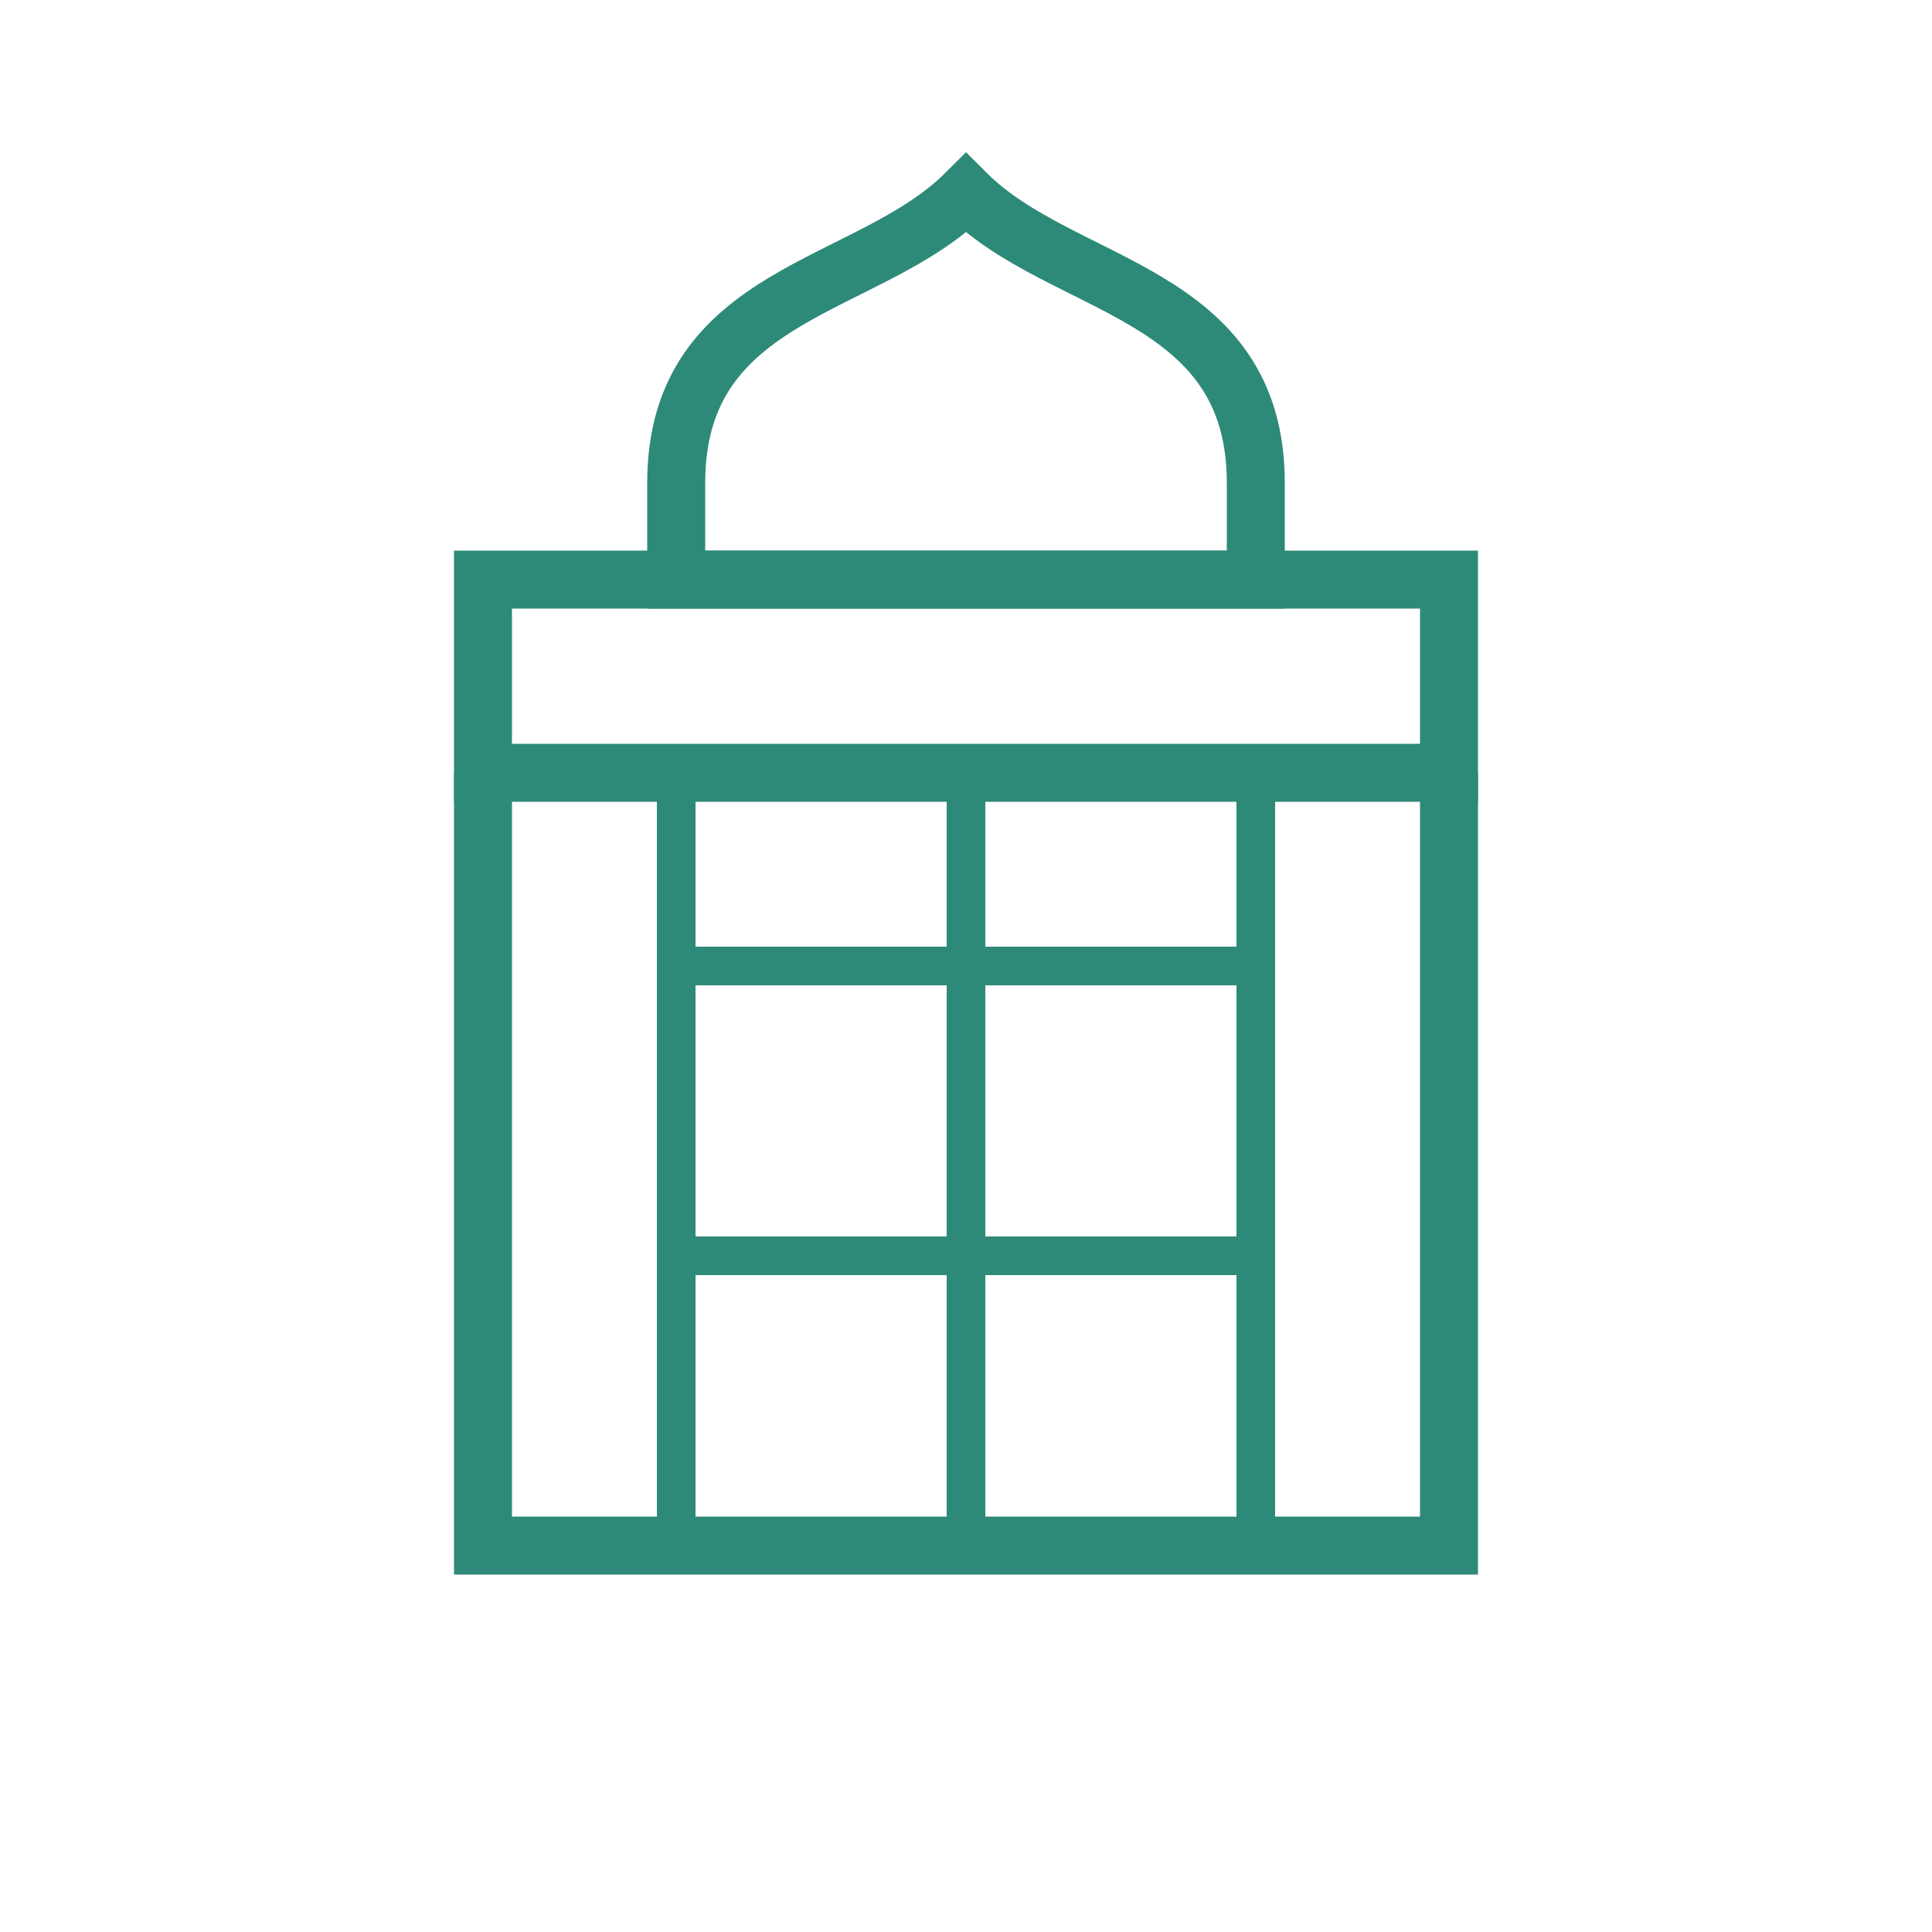
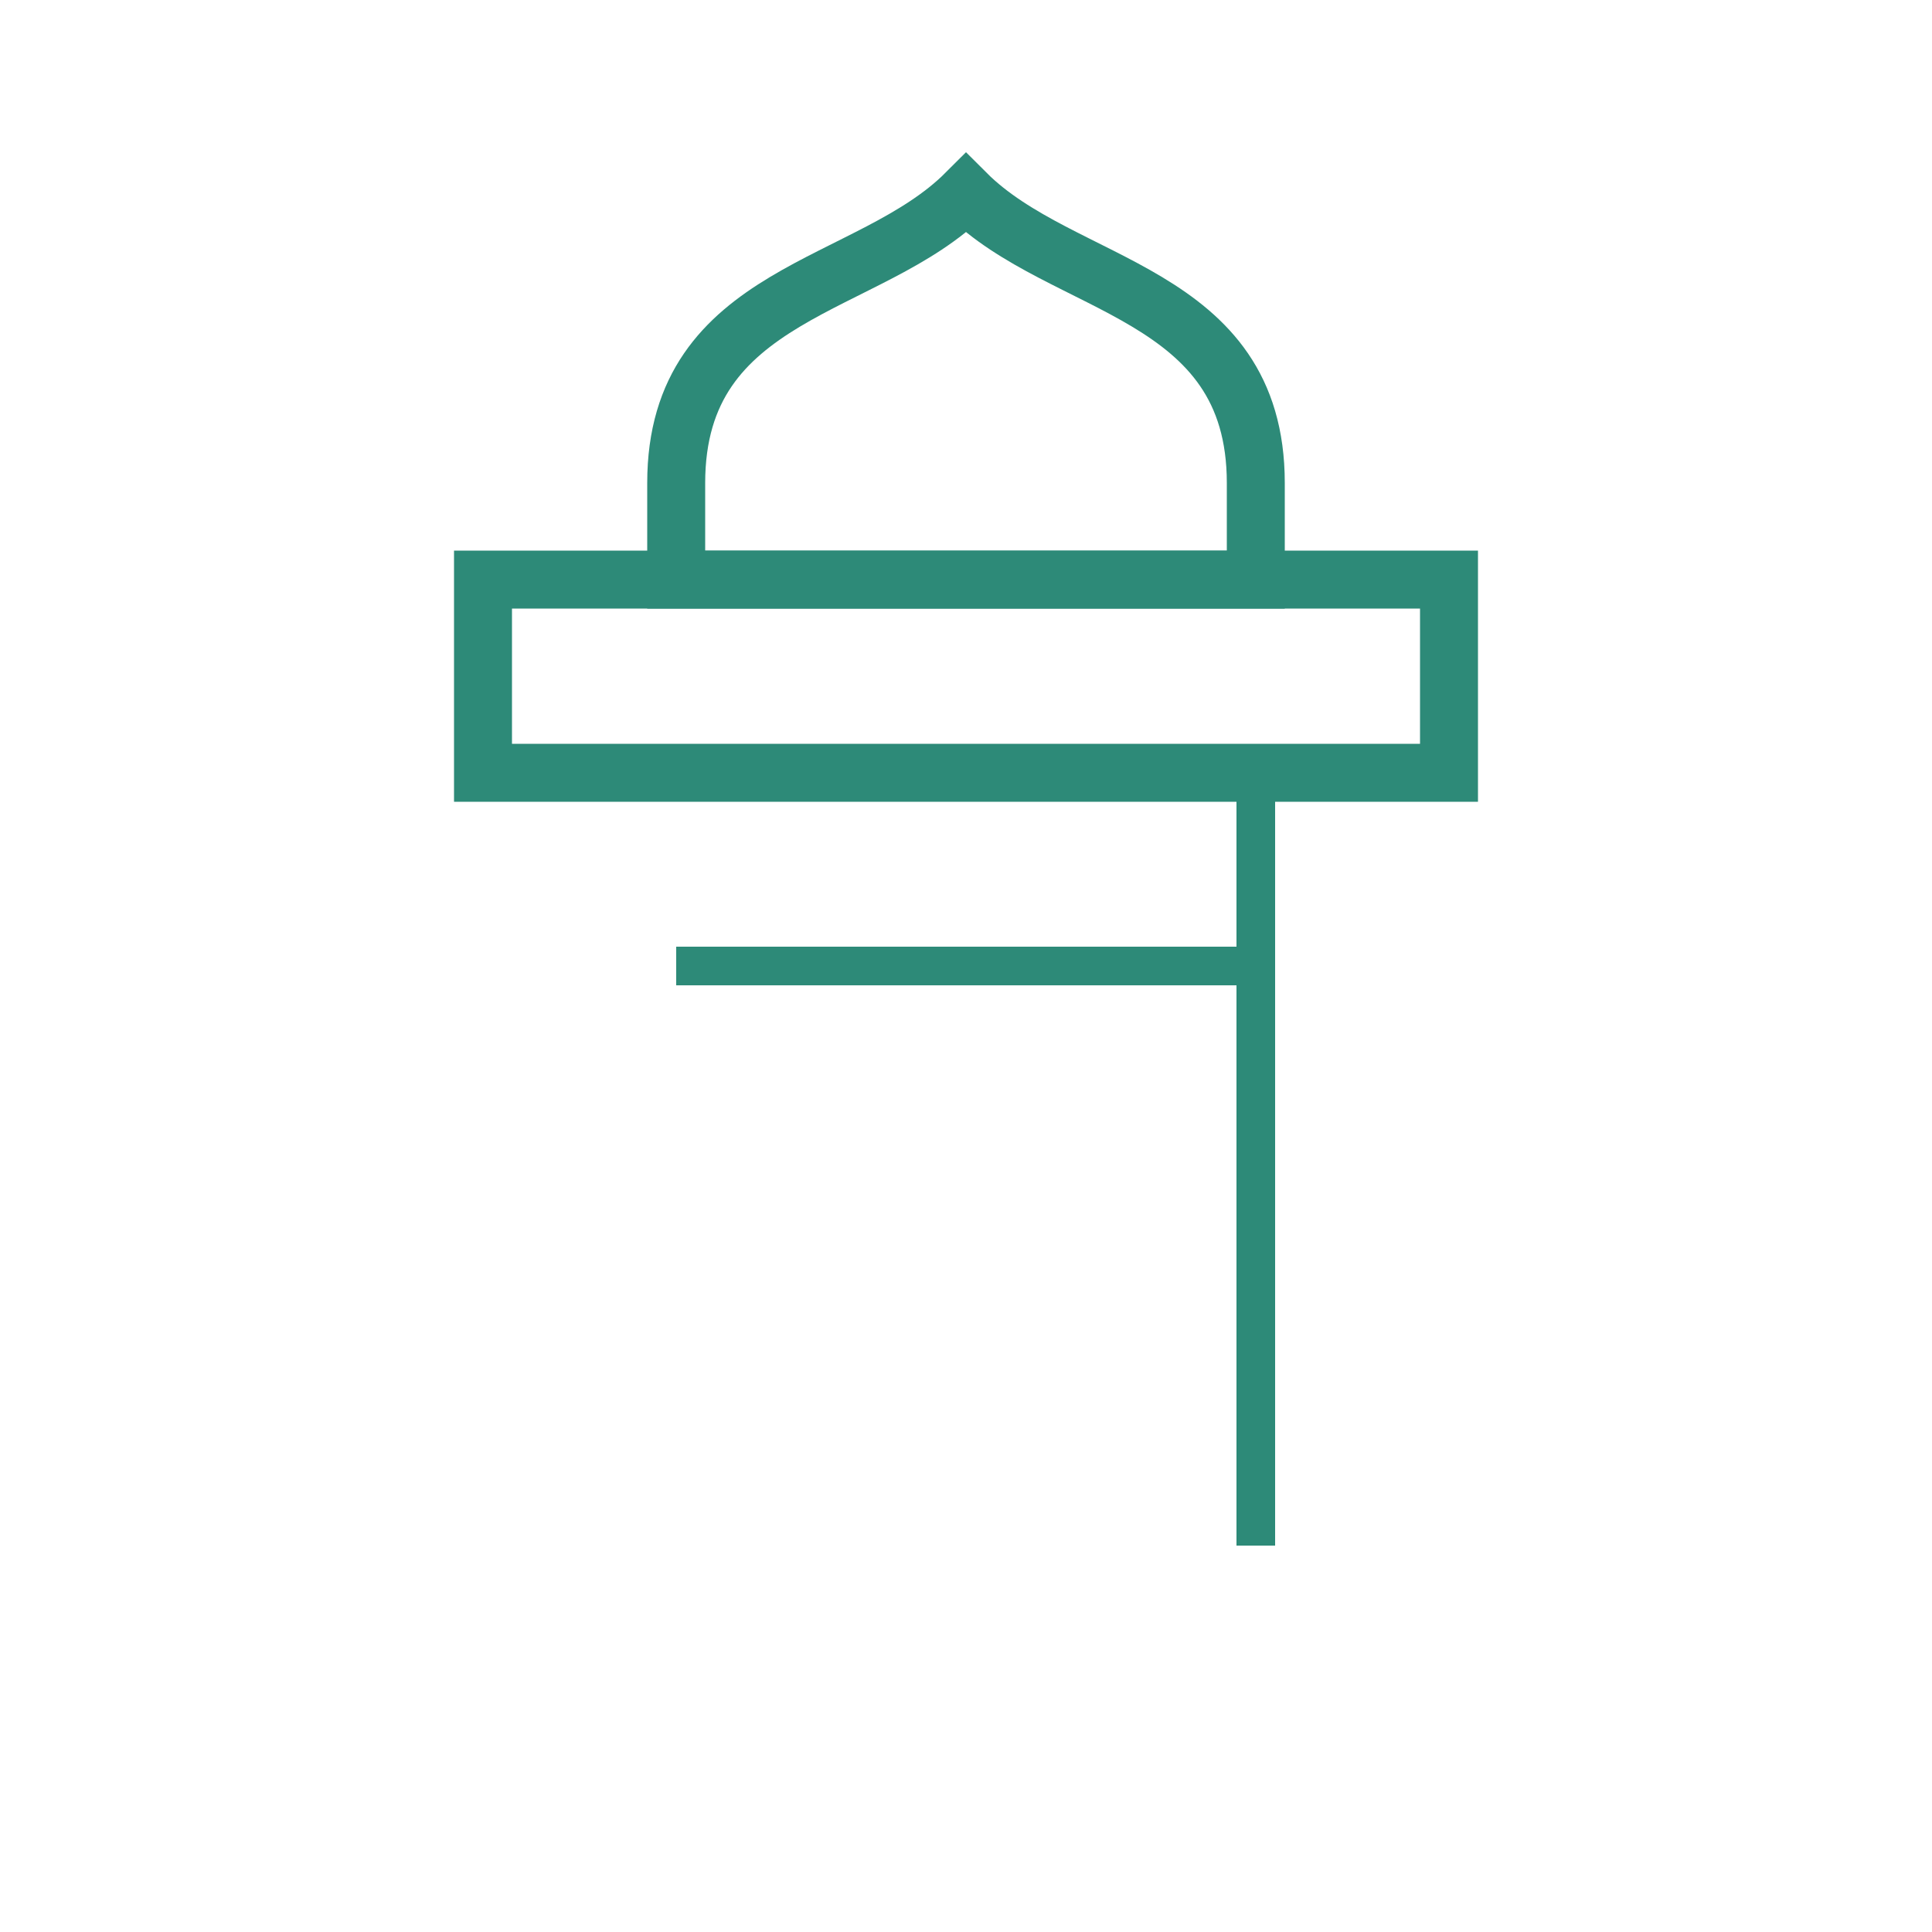
<svg xmlns="http://www.w3.org/2000/svg" width="100" height="100" viewBox="0 0 100 100">
  <path d="M35,25 C35,15 45,15 50,10 C55,15 65,15 65,25 L65,30 L35,30 L35,25 Z" stroke="#2D8A78" stroke-width="3" fill="none" />
  <rect x="25" y="30" width="50" height="10" stroke="#2D8A78" stroke-width="3" fill="none" />
-   <path d="M25,40 L25,80 L75,80 L75,40" stroke="#2D8A78" stroke-width="3" fill="none" />
  <line x1="35" y1="50" x2="65" y2="50" stroke="#2D8A78" stroke-width="2" />
-   <line x1="35" y1="65" x2="65" y2="65" stroke="#2D8A78" stroke-width="2" />
-   <line x1="35" y1="40" x2="35" y2="80" stroke="#2D8A78" stroke-width="2" />
-   <line x1="50" y1="40" x2="50" y2="80" stroke="#2D8A78" stroke-width="2" />
  <line x1="65" y1="40" x2="65" y2="80" stroke="#2D8A78" stroke-width="2" />
</svg>